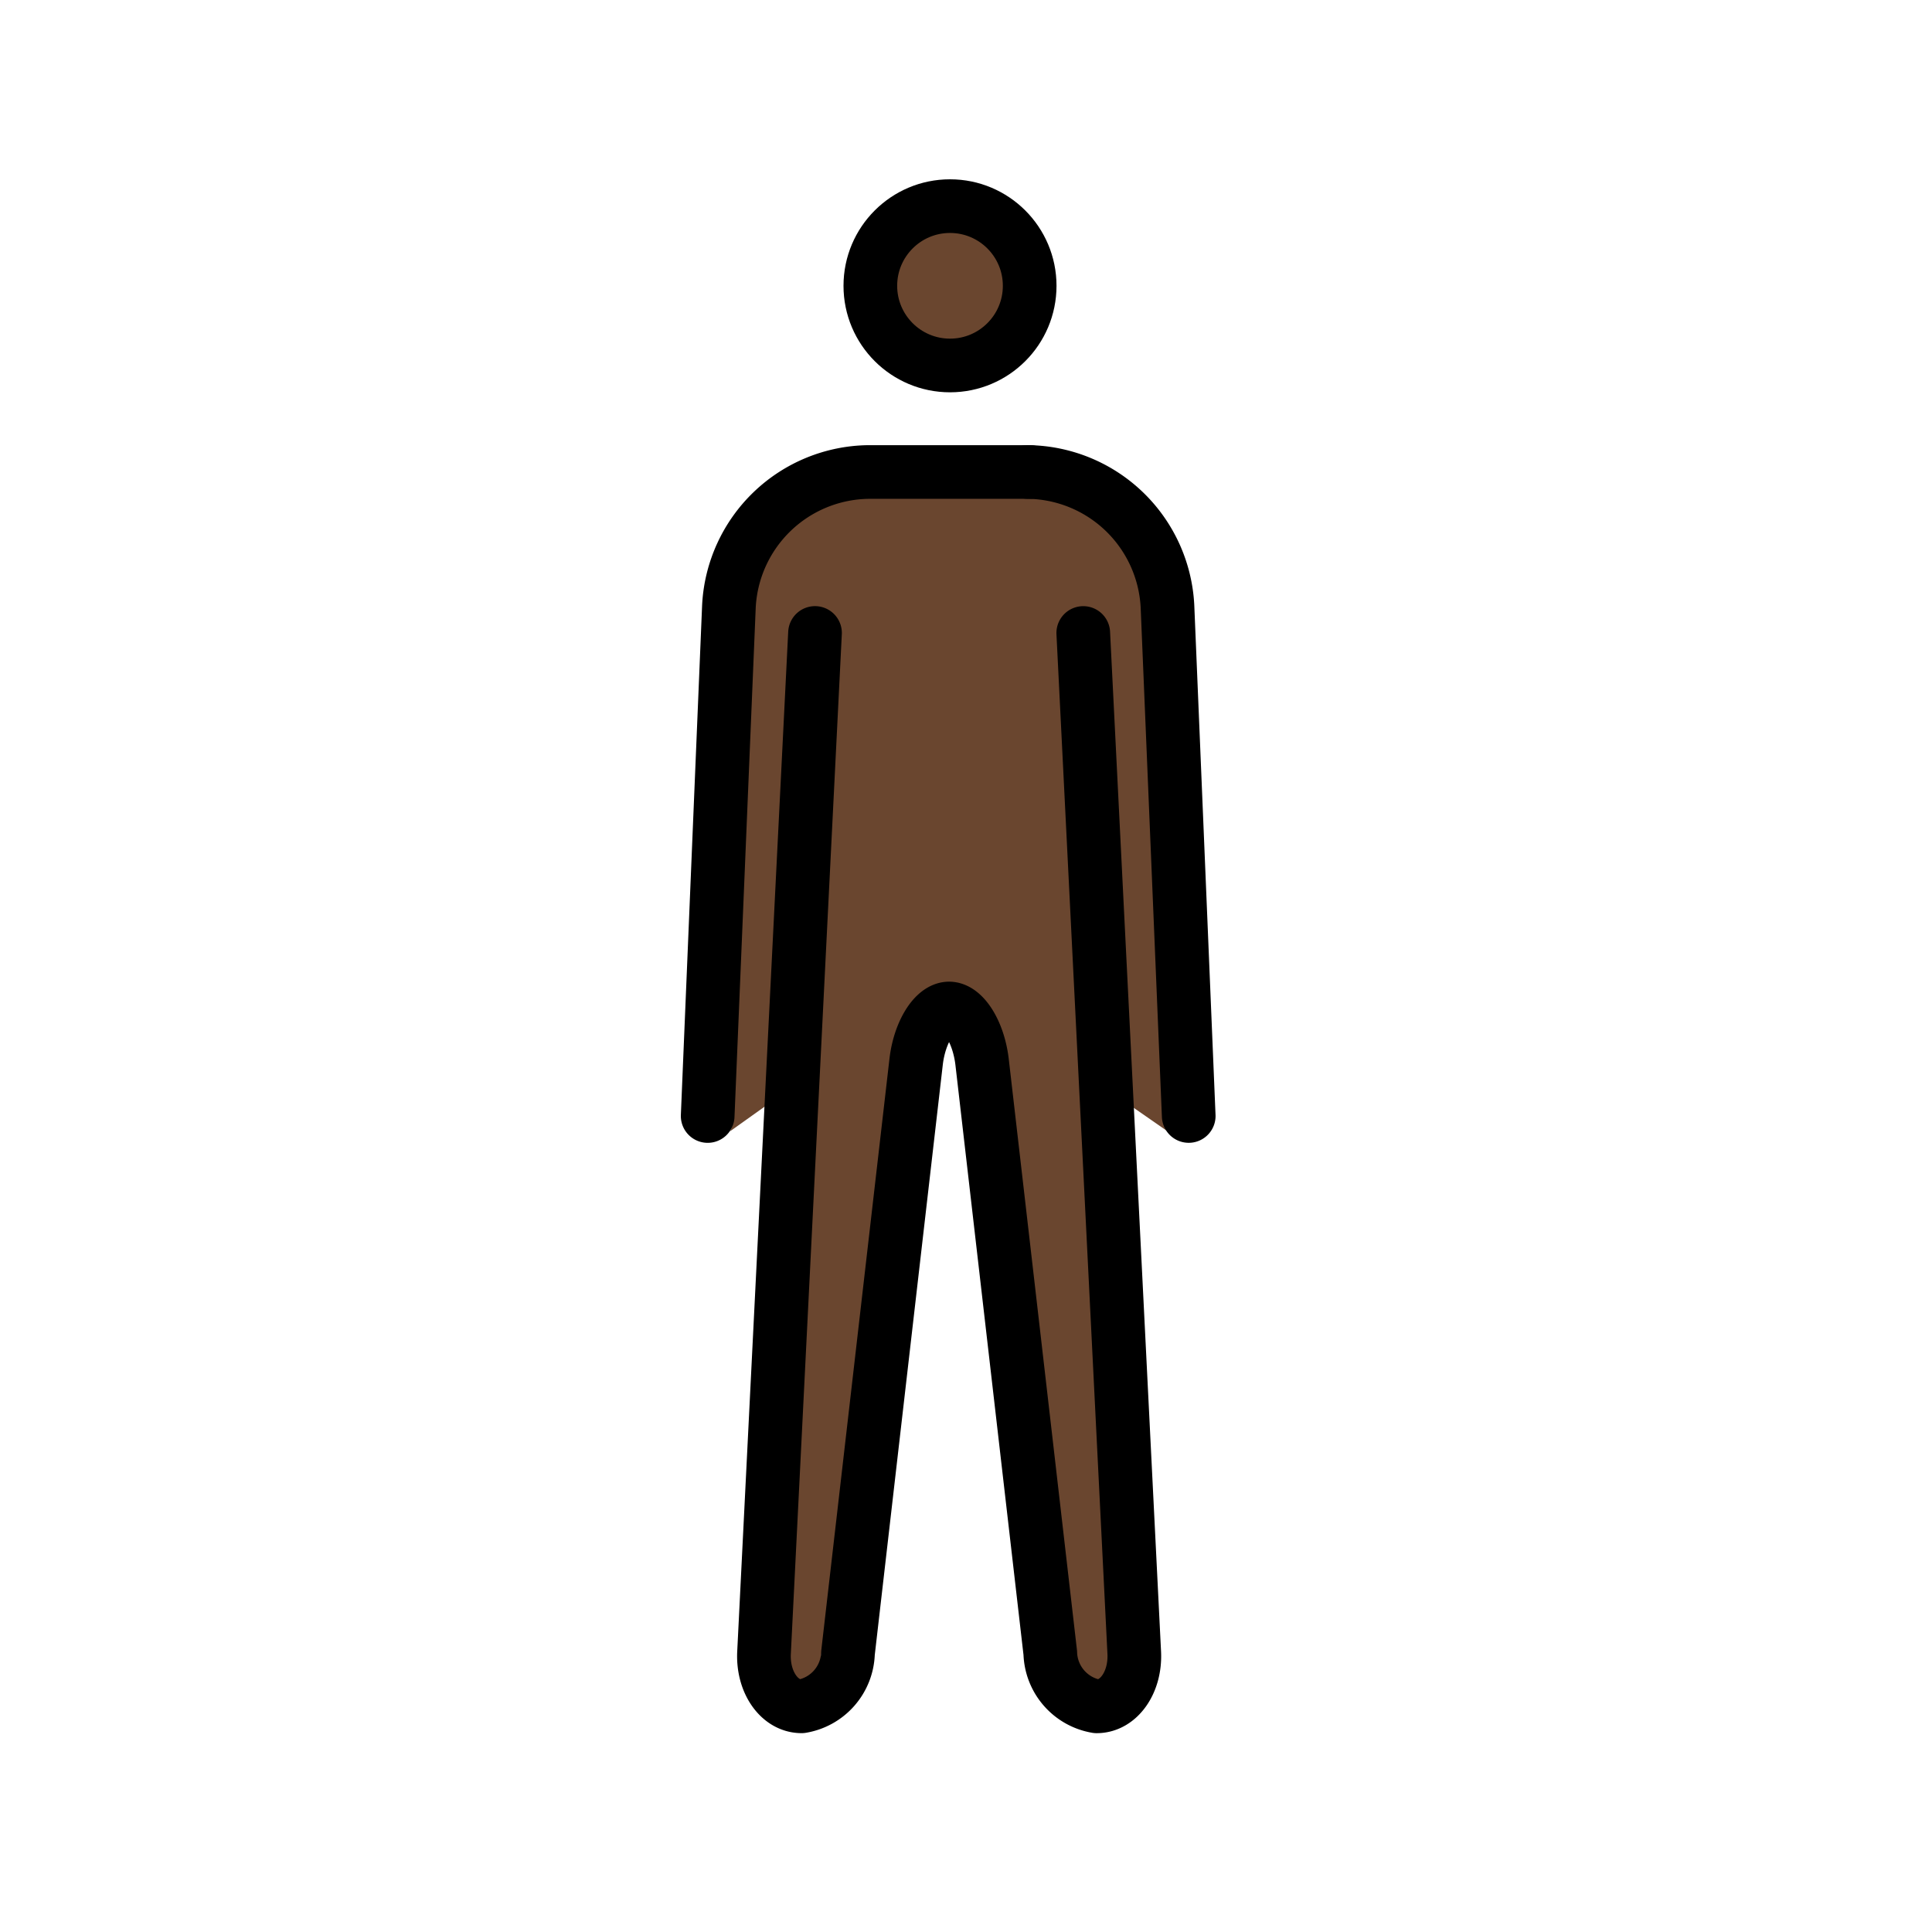
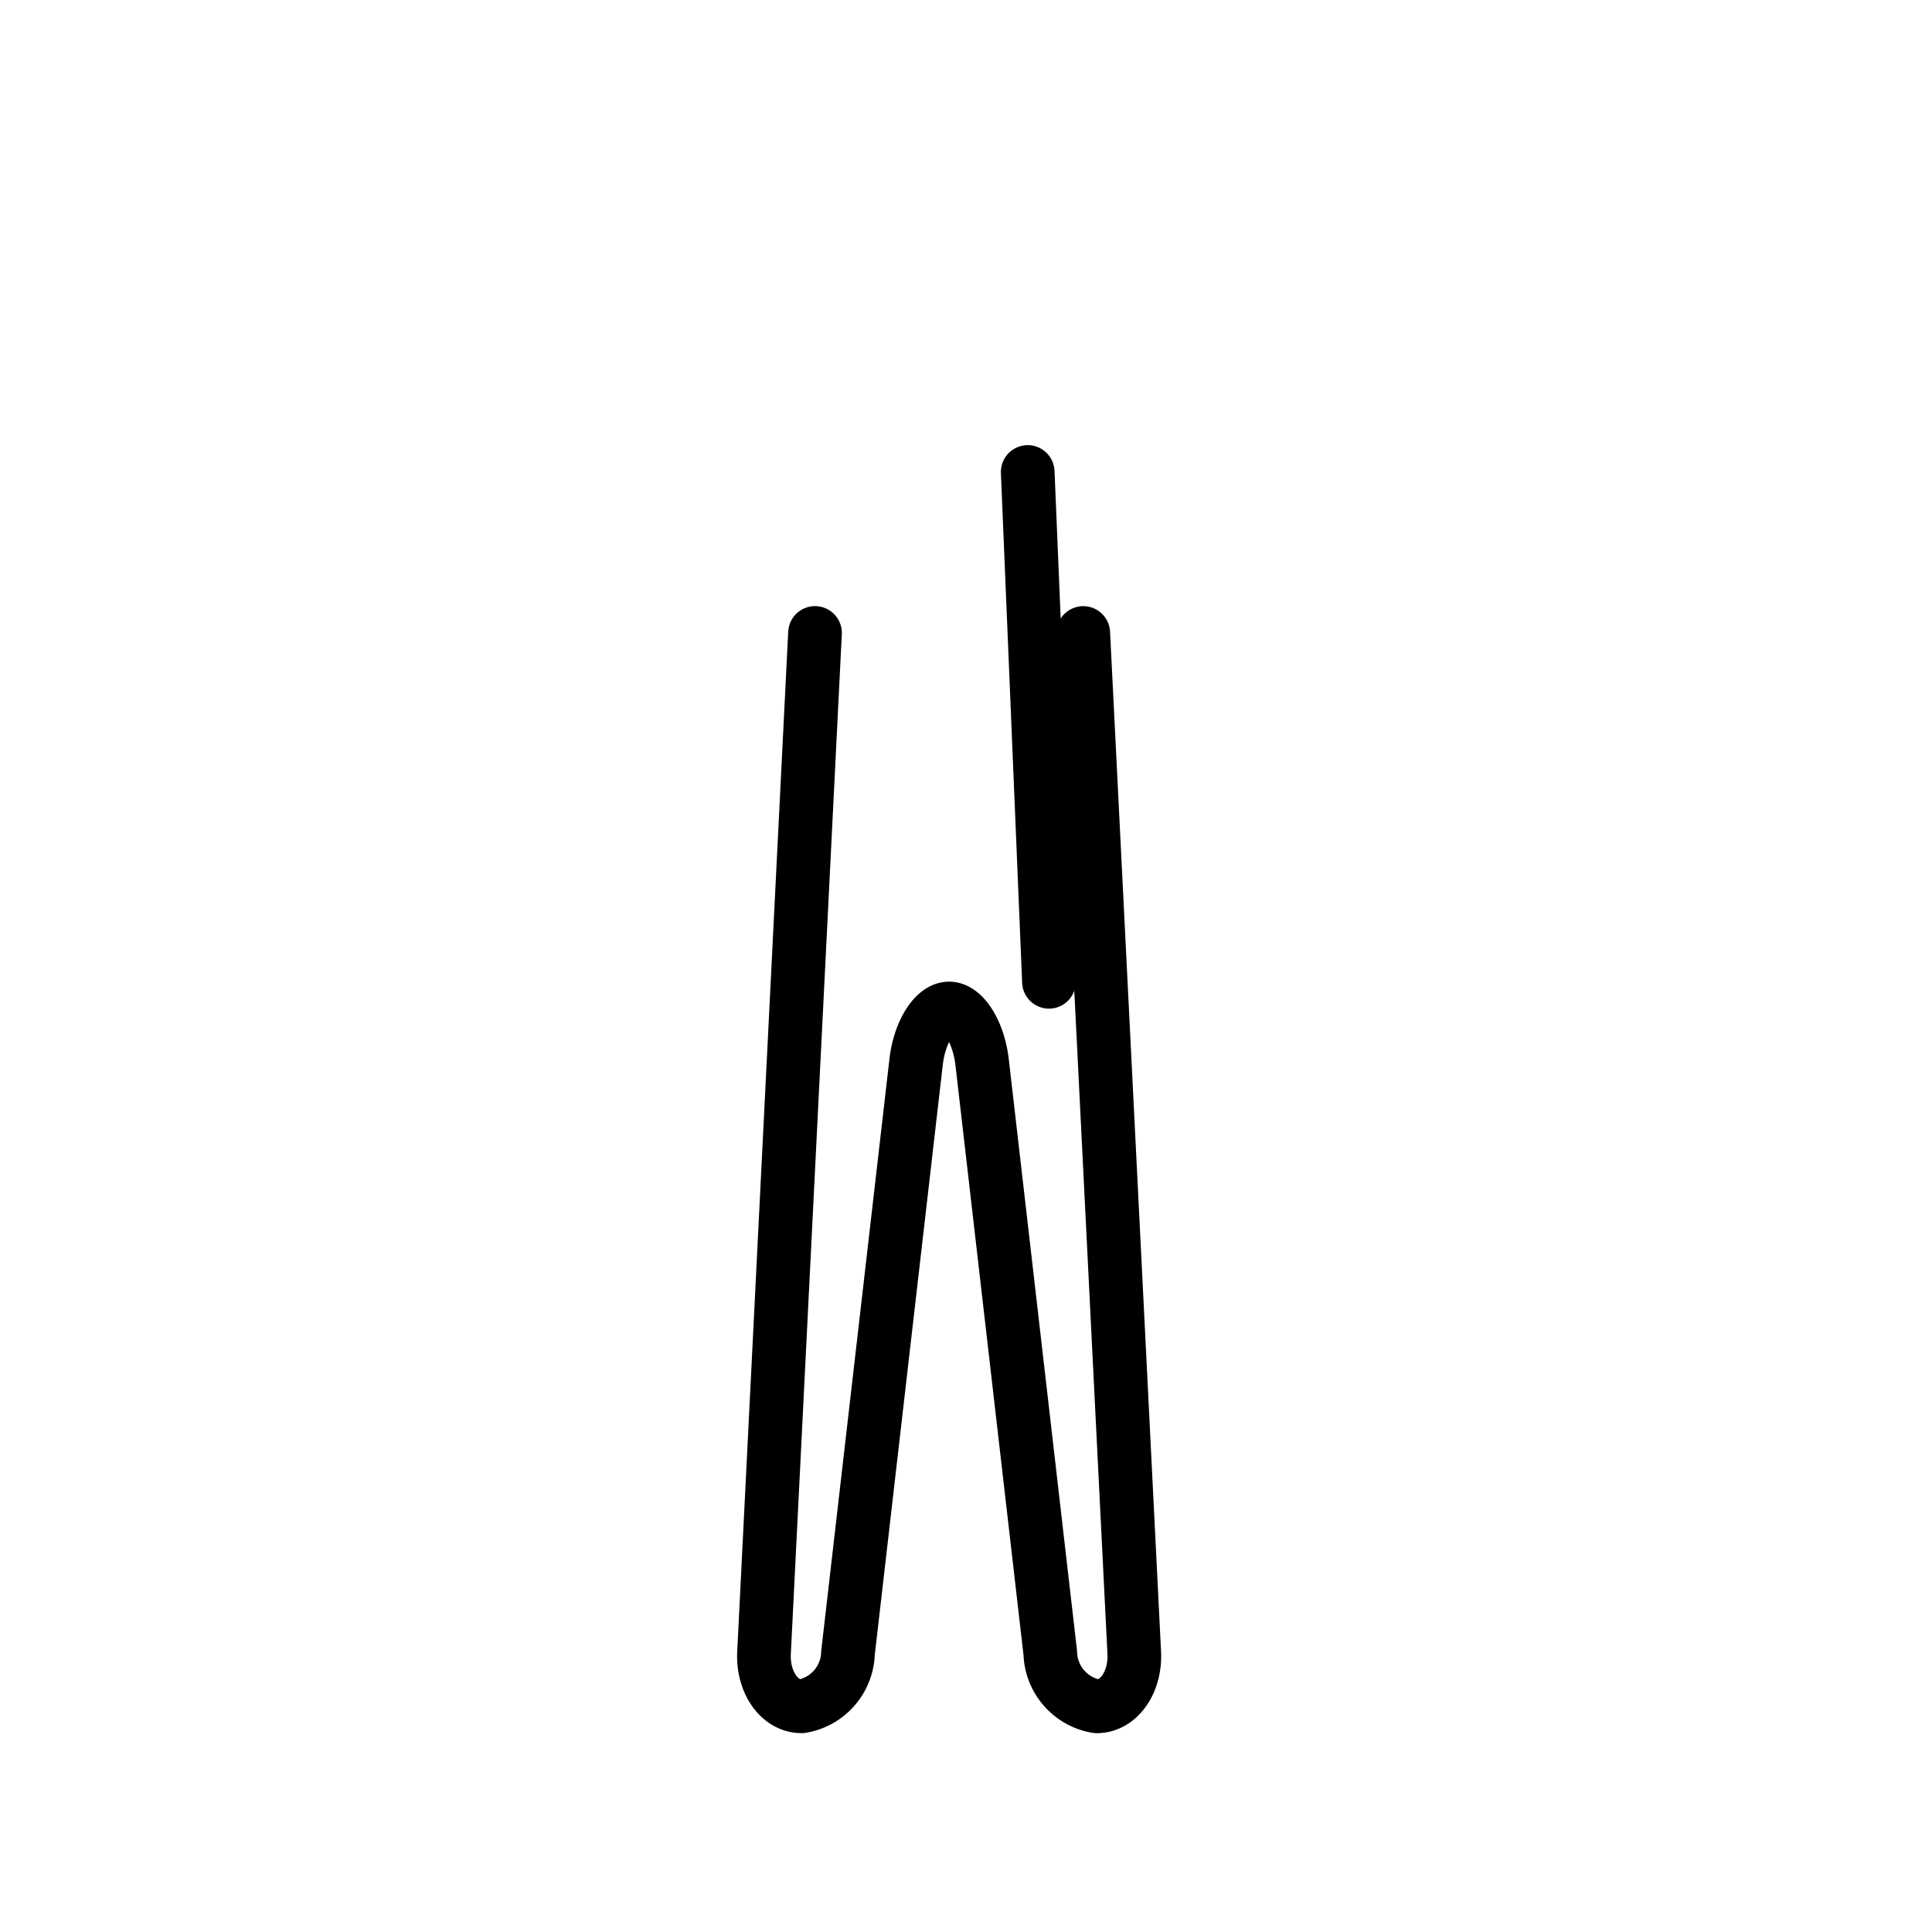
<svg xmlns="http://www.w3.org/2000/svg" width="800" height="800" viewBox="0 0 72 72">
  <g fill="#6a462f">
-     <path d="M42.533 22.288a4.3 4.3 0 0 0-4.209-4.131h-6a4.3 4.3 0 0 0-4.209 4.131l-.792 19.44a1.017 1.017 0 0 1-.12.436l2.933-2.094l-.714 22.133a1.232 1.232 0 0 0 .25.88a.241.241 0 0 0 .152.09c.214 0 .656-.427.735-1.126l2.899-22.503a4.925 4.925 0 0 1 .403-1.193l.724-.805h1.625l.984.623a4.926 4.926 0 0 1 .352 1.342l2.542 22.534c.079.698.522 1.125.736 1.125a.242.242 0 0 0 .152-.09c.192-.248.49-.585.457-.9L40.5 40.07L44 42.5" />
-     <circle cx="35.404" cy="10.651" r="2.969" />
-   </g>
+     </g>
  <g fill="none" stroke="#000" stroke-width="2">
-     <circle cx="35.404" cy="10.651" r="2.969" stroke-miterlimit="10" />
    <path stroke-linecap="round" stroke-linejoin="round" d="m40.37 23.59l1.9 38c.055 1.1-.575 2-1.4 2a2.076 2.076 0 0 1-1.729-1.988l-2.542-22.03c-.129-1.094-.679-1.988-1.229-1.988s-1.103.894-1.229 1.987l-2.539 22.031a2.076 2.076 0 0 1-1.729 1.987c-.825 0-1.455-.9-1.4-2l1.9-38" />
-     <path stroke-linecap="round" stroke-linejoin="round" d="m26.373 41.59l.792-19a5.274 5.274 0 0 1 5.208-5h6" />
-     <path stroke-linecap="round" stroke-linejoin="round" d="M38.3 17.589a5.274 5.274 0 0 1 5.208 5l.792 19" />
+     <path stroke-linecap="round" stroke-linejoin="round" d="M38.3 17.589l.792 19" />
  </g>
</svg>